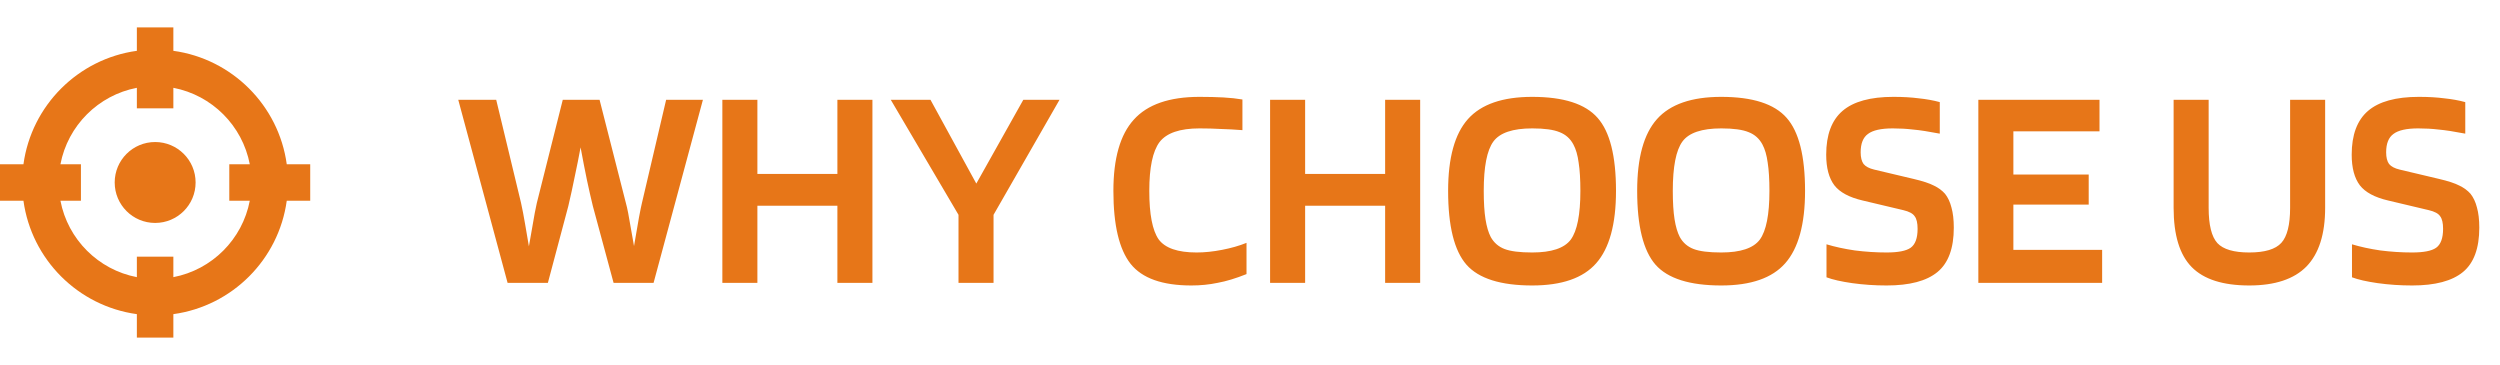
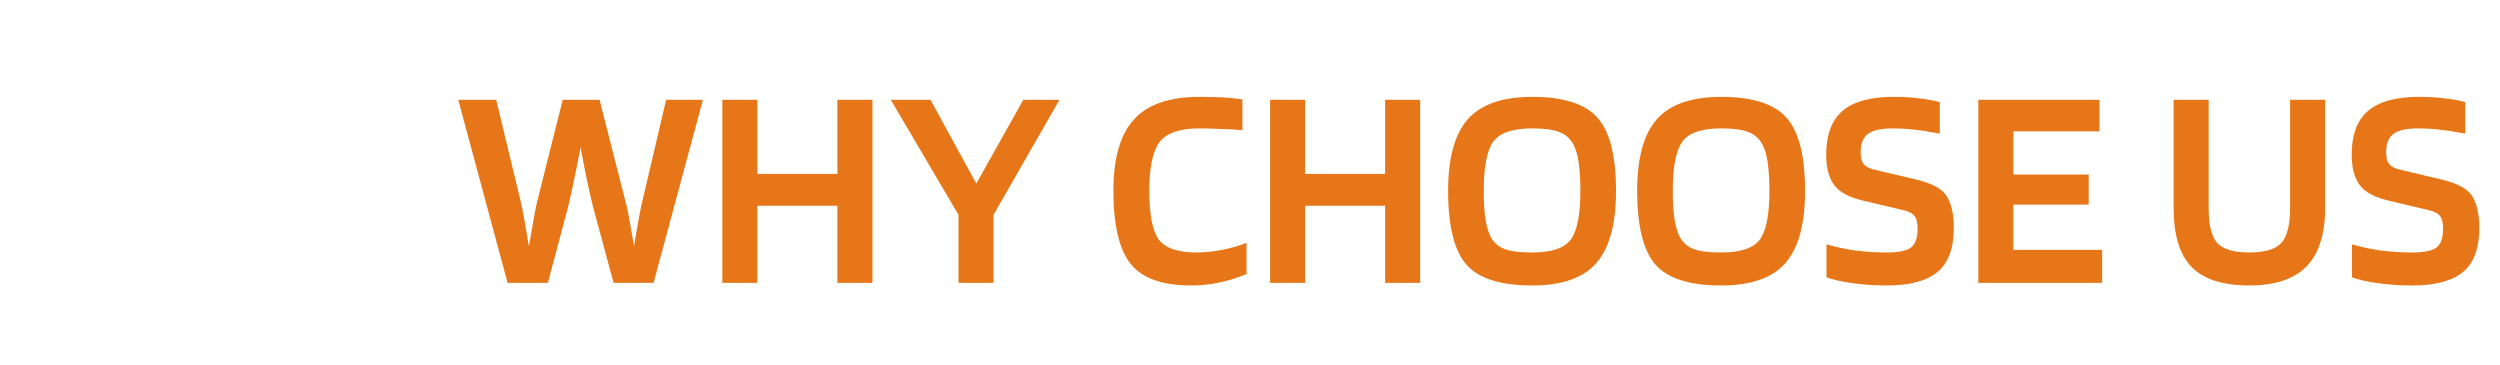
<svg xmlns="http://www.w3.org/2000/svg" width="137" height="20" viewBox="0 0 137 20" fill="none">
-   <path fill-rule="evenodd" clip-rule="evenodd" d="M7.5 5.935V4.812C5.384 5.217 3.717 6.884 3.312 9H4.435V11H3.312C3.717 13.116 5.384 14.783 7.5 15.188V14.065H9.5V15.188C11.616 14.783 13.283 13.116 13.688 11H12.565V9H13.688C13.283 6.884 11.616 5.217 9.5 4.812V5.935H7.5ZM7.5 2.785C4.278 3.228 1.728 5.778 1.285 9H0V11H1.285C1.728 14.222 4.278 16.772 7.5 17.215V18.5H9.5V17.215C12.722 16.772 15.272 14.222 15.714 11H17V9H15.714C15.272 5.778 12.722 3.228 9.5 2.785V1.5H7.5V2.785ZM8.502 12.217C9.727 12.217 10.719 11.225 10.719 10C10.719 8.775 9.727 7.783 8.502 7.783C7.277 7.783 6.285 8.775 6.285 10C6.285 11.225 7.277 12.217 8.502 12.217Z" fill="#E77618" />
  <path d="M27.816 15.5L25.112 5.468H27.192L28.552 11.116C28.584 11.265 28.621 11.447 28.664 11.66C28.707 11.873 28.813 12.487 28.984 13.5C29.155 12.508 29.261 11.9 29.304 11.676C29.347 11.452 29.384 11.271 29.416 11.132L30.84 5.468H32.856L34.296 11.116C34.339 11.265 34.381 11.452 34.424 11.676C34.467 11.889 34.573 12.492 34.744 13.484C34.861 12.823 34.952 12.3 35.016 11.916C35.091 11.521 35.144 11.26 35.176 11.132L36.504 5.468H38.52L35.816 15.5H33.624L32.488 11.292C32.381 10.855 32.275 10.385 32.168 9.884C32.061 9.372 31.944 8.769 31.816 8.076C31.72 8.599 31.613 9.132 31.496 9.676C31.389 10.209 31.272 10.748 31.144 11.292L30.024 15.5H27.816ZM41.505 15.5H39.585V5.468H41.505V9.532H45.889V5.468H47.809V15.5H45.889V11.276H41.505V15.5ZM56.078 5.468H58.062L54.446 11.772V15.5H52.526V11.772L48.814 5.468H50.99L53.502 10.06L56.078 5.468ZM65.573 13.836C66.011 13.836 66.475 13.788 66.966 13.692C67.467 13.596 67.915 13.468 68.309 13.308V15.02C67.723 15.255 67.195 15.415 66.725 15.5C66.267 15.596 65.787 15.644 65.285 15.644C63.696 15.644 62.587 15.249 61.958 14.46C61.328 13.66 61.014 12.327 61.014 10.46C61.014 8.679 61.387 7.377 62.133 6.556C62.88 5.724 64.08 5.308 65.734 5.308C66.224 5.308 66.662 5.319 67.046 5.34C67.43 5.361 67.776 5.399 68.085 5.452V7.132C67.68 7.1 67.285 7.079 66.901 7.068C66.528 7.047 66.139 7.036 65.734 7.036C64.656 7.036 63.925 7.287 63.541 7.788C63.168 8.289 62.981 9.18 62.981 10.46C62.981 11.74 63.152 12.625 63.493 13.116C63.846 13.596 64.539 13.836 65.573 13.836ZM71.521 15.5H69.601V5.468H71.521V9.532H75.905V5.468H77.825V15.5H75.905V11.276H71.521V15.5ZM88.557 10.46C88.557 12.284 88.195 13.607 87.469 14.428C86.755 15.239 85.587 15.644 83.965 15.644C82.237 15.644 81.037 15.265 80.365 14.508C79.693 13.74 79.357 12.391 79.357 10.46C79.357 8.647 79.72 7.335 80.445 6.524C81.171 5.713 82.344 5.308 83.965 5.308C85.683 5.308 86.877 5.692 87.549 6.46C88.221 7.217 88.557 8.551 88.557 10.46ZM81.693 12.988C81.864 13.297 82.115 13.516 82.445 13.644C82.776 13.772 83.283 13.836 83.965 13.836C85.021 13.836 85.725 13.601 86.077 13.132C86.429 12.652 86.605 11.761 86.605 10.46C86.605 9.831 86.573 9.313 86.509 8.908C86.456 8.503 86.36 8.172 86.221 7.916C86.051 7.596 85.8 7.372 85.469 7.244C85.139 7.105 84.637 7.036 83.965 7.036C82.899 7.036 82.189 7.276 81.837 7.756C81.485 8.236 81.309 9.137 81.309 10.46C81.309 11.089 81.341 11.607 81.405 12.012C81.469 12.417 81.565 12.743 81.693 12.988ZM98.917 10.46C98.917 12.284 98.554 13.607 97.829 14.428C97.114 15.239 95.946 15.644 94.325 15.644C92.597 15.644 91.397 15.265 90.725 14.508C90.053 13.74 89.717 12.391 89.717 10.46C89.717 8.647 90.079 7.335 90.805 6.524C91.53 5.713 92.703 5.308 94.325 5.308C96.042 5.308 97.237 5.692 97.909 6.46C98.581 7.217 98.917 8.551 98.917 10.46ZM92.053 12.988C92.223 13.297 92.474 13.516 92.805 13.644C93.135 13.772 93.642 13.836 94.325 13.836C95.381 13.836 96.085 13.601 96.437 13.132C96.789 12.652 96.965 11.761 96.965 10.46C96.965 9.831 96.933 9.313 96.869 8.908C96.815 8.503 96.719 8.172 96.581 7.916C96.41 7.596 96.159 7.372 95.829 7.244C95.498 7.105 94.997 7.036 94.325 7.036C93.258 7.036 92.549 7.276 92.197 7.756C91.845 8.236 91.669 9.137 91.669 10.46C91.669 11.089 91.701 11.607 91.765 12.012C91.829 12.417 91.925 12.743 92.053 12.988ZM104.3 11.516L102.076 10.988C101.34 10.817 100.823 10.54 100.524 10.156C100.225 9.761 100.076 9.201 100.076 8.476C100.076 7.388 100.375 6.588 100.972 6.076C101.569 5.564 102.497 5.308 103.756 5.308C104.279 5.308 104.743 5.335 105.148 5.388C105.564 5.431 105.948 5.5 106.3 5.596V7.324C105.692 7.207 105.207 7.132 104.844 7.1C104.481 7.057 104.108 7.036 103.724 7.036C103.084 7.036 102.631 7.137 102.364 7.34C102.097 7.532 101.964 7.868 101.964 8.348C101.964 8.625 102.017 8.839 102.124 8.988C102.241 9.127 102.433 9.228 102.7 9.292L104.86 9.804C105.361 9.921 105.735 10.044 105.98 10.172C106.225 10.289 106.428 10.439 106.588 10.62C106.748 10.823 106.865 11.073 106.94 11.372C107.025 11.671 107.068 12.039 107.068 12.476C107.068 13.607 106.769 14.417 106.172 14.908C105.575 15.399 104.647 15.644 103.388 15.644C102.737 15.644 102.108 15.601 101.5 15.516C100.903 15.431 100.433 15.324 100.092 15.196V13.388C100.551 13.527 101.068 13.639 101.644 13.724C102.231 13.799 102.812 13.836 103.388 13.836C104.017 13.836 104.455 13.751 104.7 13.58C104.956 13.399 105.084 13.052 105.084 12.54C105.084 12.22 105.031 11.991 104.924 11.852C104.828 11.703 104.62 11.591 104.3 11.516ZM115.197 13.692V15.5H108.413V5.468H115.053V7.196H110.333V9.564H114.461V11.212H110.333V13.692H115.197ZM125.498 11.388V5.468H127.418V11.388C127.418 12.828 127.077 13.9 126.394 14.604C125.712 15.297 124.666 15.644 123.258 15.644C121.818 15.644 120.768 15.308 120.106 14.636C119.445 13.964 119.114 12.881 119.114 11.388V5.468H121.034V11.388C121.034 12.327 121.194 12.972 121.514 13.324C121.834 13.665 122.416 13.836 123.258 13.836C124.112 13.836 124.698 13.66 125.018 13.308C125.338 12.956 125.498 12.316 125.498 11.388ZM133.097 11.516L130.873 10.988C130.137 10.817 129.62 10.54 129.321 10.156C129.022 9.761 128.873 9.201 128.873 8.476C128.873 7.388 129.172 6.588 129.769 6.076C130.366 5.564 131.294 5.308 132.553 5.308C133.076 5.308 133.54 5.335 133.945 5.388C134.361 5.431 134.745 5.5 135.097 5.596V7.324C134.489 7.207 134.004 7.132 133.641 7.1C133.278 7.057 132.905 7.036 132.521 7.036C131.881 7.036 131.428 7.137 131.161 7.34C130.894 7.532 130.761 7.868 130.761 8.348C130.761 8.625 130.814 8.839 130.921 8.988C131.038 9.127 131.23 9.228 131.497 9.292L133.657 9.804C134.158 9.921 134.532 10.044 134.777 10.172C135.022 10.289 135.225 10.439 135.385 10.62C135.545 10.823 135.662 11.073 135.737 11.372C135.822 11.671 135.865 12.039 135.865 12.476C135.865 13.607 135.566 14.417 134.969 14.908C134.372 15.399 133.444 15.644 132.185 15.644C131.534 15.644 130.905 15.601 130.297 15.516C129.7 15.431 129.23 15.324 128.889 15.196V13.388C129.348 13.527 129.865 13.639 130.441 13.724C131.028 13.799 131.609 13.836 132.185 13.836C132.814 13.836 133.252 13.751 133.497 13.58C133.753 13.399 133.881 13.052 133.881 12.54C133.881 12.22 133.828 11.991 133.721 11.852C133.625 11.703 133.417 11.591 133.097 11.516Z" fill="#E77618" />
</svg>